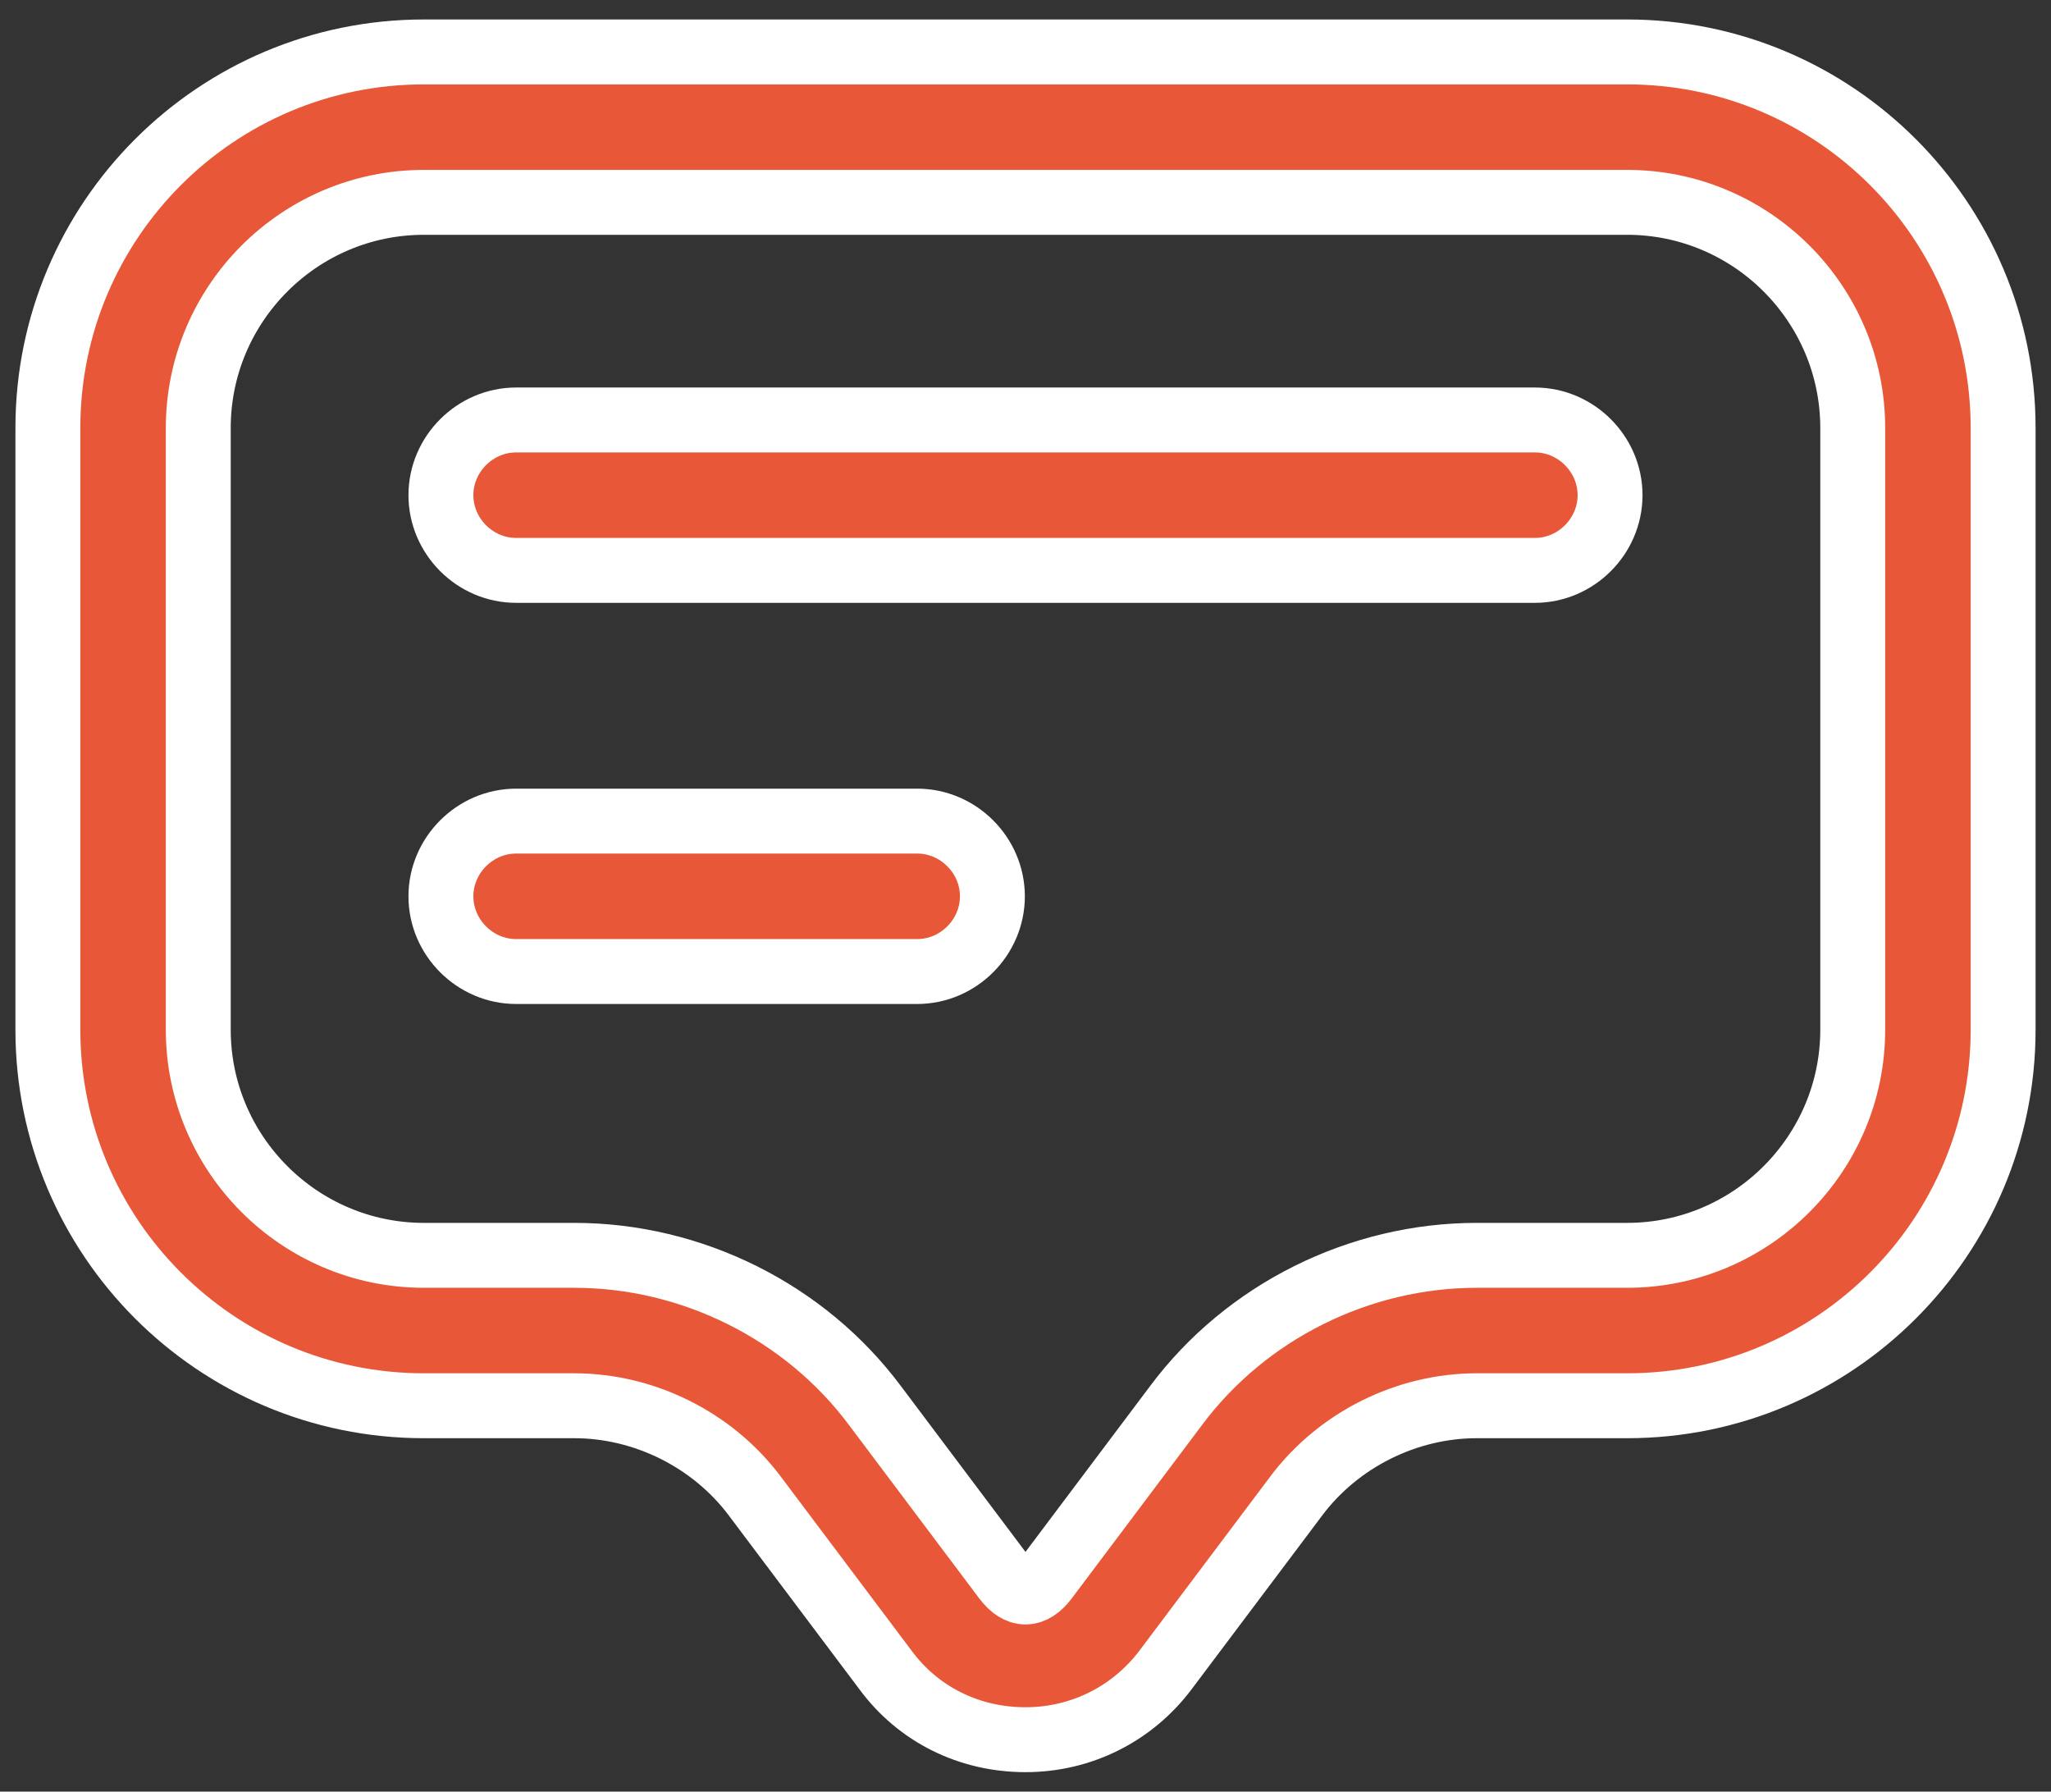
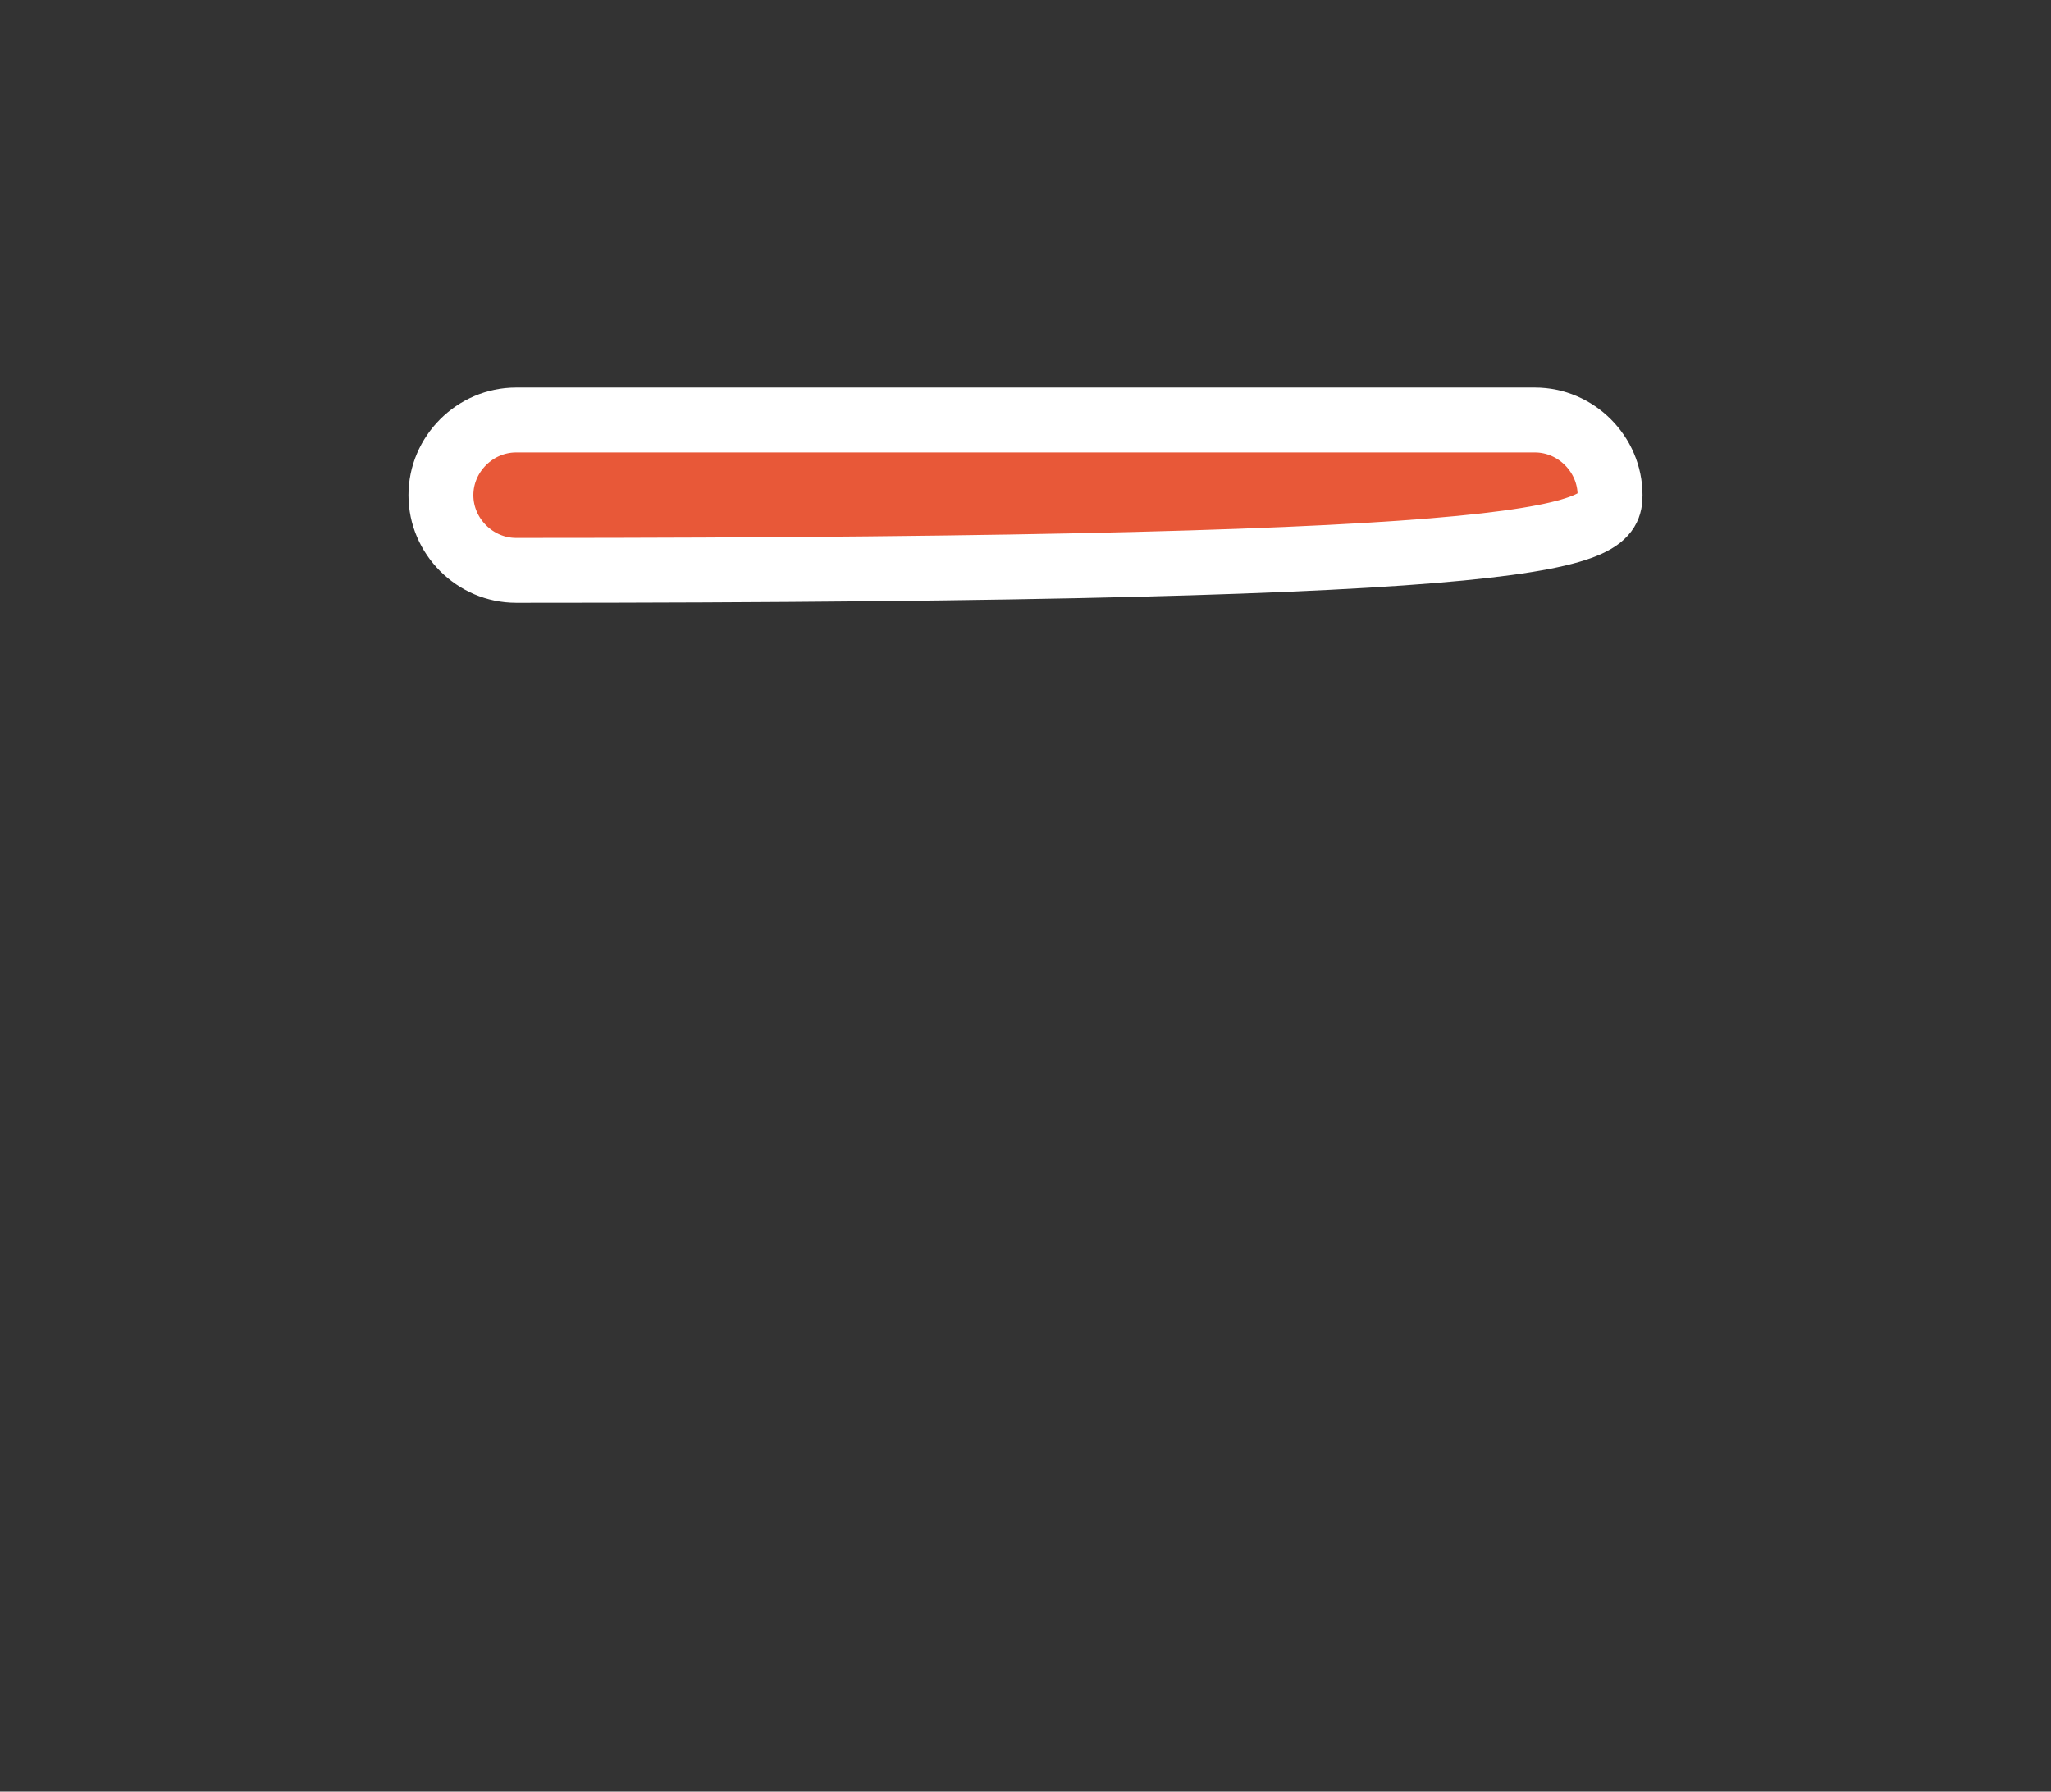
<svg xmlns="http://www.w3.org/2000/svg" width="79" height="69" viewBox="0 0 79 69" fill="none">
  <rect x="0" y="0" width="79" height="69" fill="#333333" stroke="none" />
-   <path d="M62.673 2H16.327C8.332 2 1.844 8.488 1.844 16.483V39.656C1.844 47.651 8.332 54.139 16.327 54.139H22.12C24.824 54.139 27.45 55.452 29.072 57.615L34.093 64.296C35.367 66.034 37.337 67 39.5 67C41.663 67 43.633 65.996 44.907 64.296L49.928 57.615C51.55 55.452 54.176 54.139 56.88 54.139H62.673C70.668 54.139 77.156 47.651 77.156 39.656V16.483C77.156 8.488 70.668 2 62.673 2ZM71.363 39.656C71.363 44.445 67.462 48.346 62.673 48.346H56.88C52.361 48.346 47.997 50.509 45.293 54.139L40.272 60.821C39.77 61.477 39.23 61.477 38.727 60.821L33.707 54.139C31.003 50.509 26.639 48.346 22.12 48.346H16.327C11.538 48.346 7.637 44.445 7.637 39.656V16.483C7.637 11.694 11.538 7.793 16.327 7.793H62.673C67.462 7.793 71.363 11.694 71.363 16.483V39.656Z" fill="#E85838" stroke="white" stroke-width="2.5" />
-   <path d="M59.12 16.174H19.88C18.297 16.174 16.983 17.487 16.983 19.07C16.983 20.654 18.297 21.967 19.88 21.967H59.12C60.703 21.967 62.016 20.654 62.016 19.07C62.016 17.487 60.703 16.174 59.12 16.174Z" fill="#E85838" stroke="white" stroke-width="2.5" />
-   <path d="M35.329 31.623H19.88C18.297 31.623 16.983 32.936 16.983 34.519C16.983 36.103 18.297 37.416 19.88 37.416H35.329C36.912 37.416 38.225 36.103 38.225 34.519C38.225 32.936 36.912 31.623 35.329 31.623Z" fill="#E85838" stroke="white" stroke-width="2.5" />
+   <path d="M59.12 16.174H19.88C18.297 16.174 16.983 17.487 16.983 19.07C16.983 20.654 18.297 21.967 19.88 21.967C60.703 21.967 62.016 20.654 62.016 19.07C62.016 17.487 60.703 16.174 59.12 16.174Z" fill="#E85838" stroke="white" stroke-width="2.5" />
</svg>